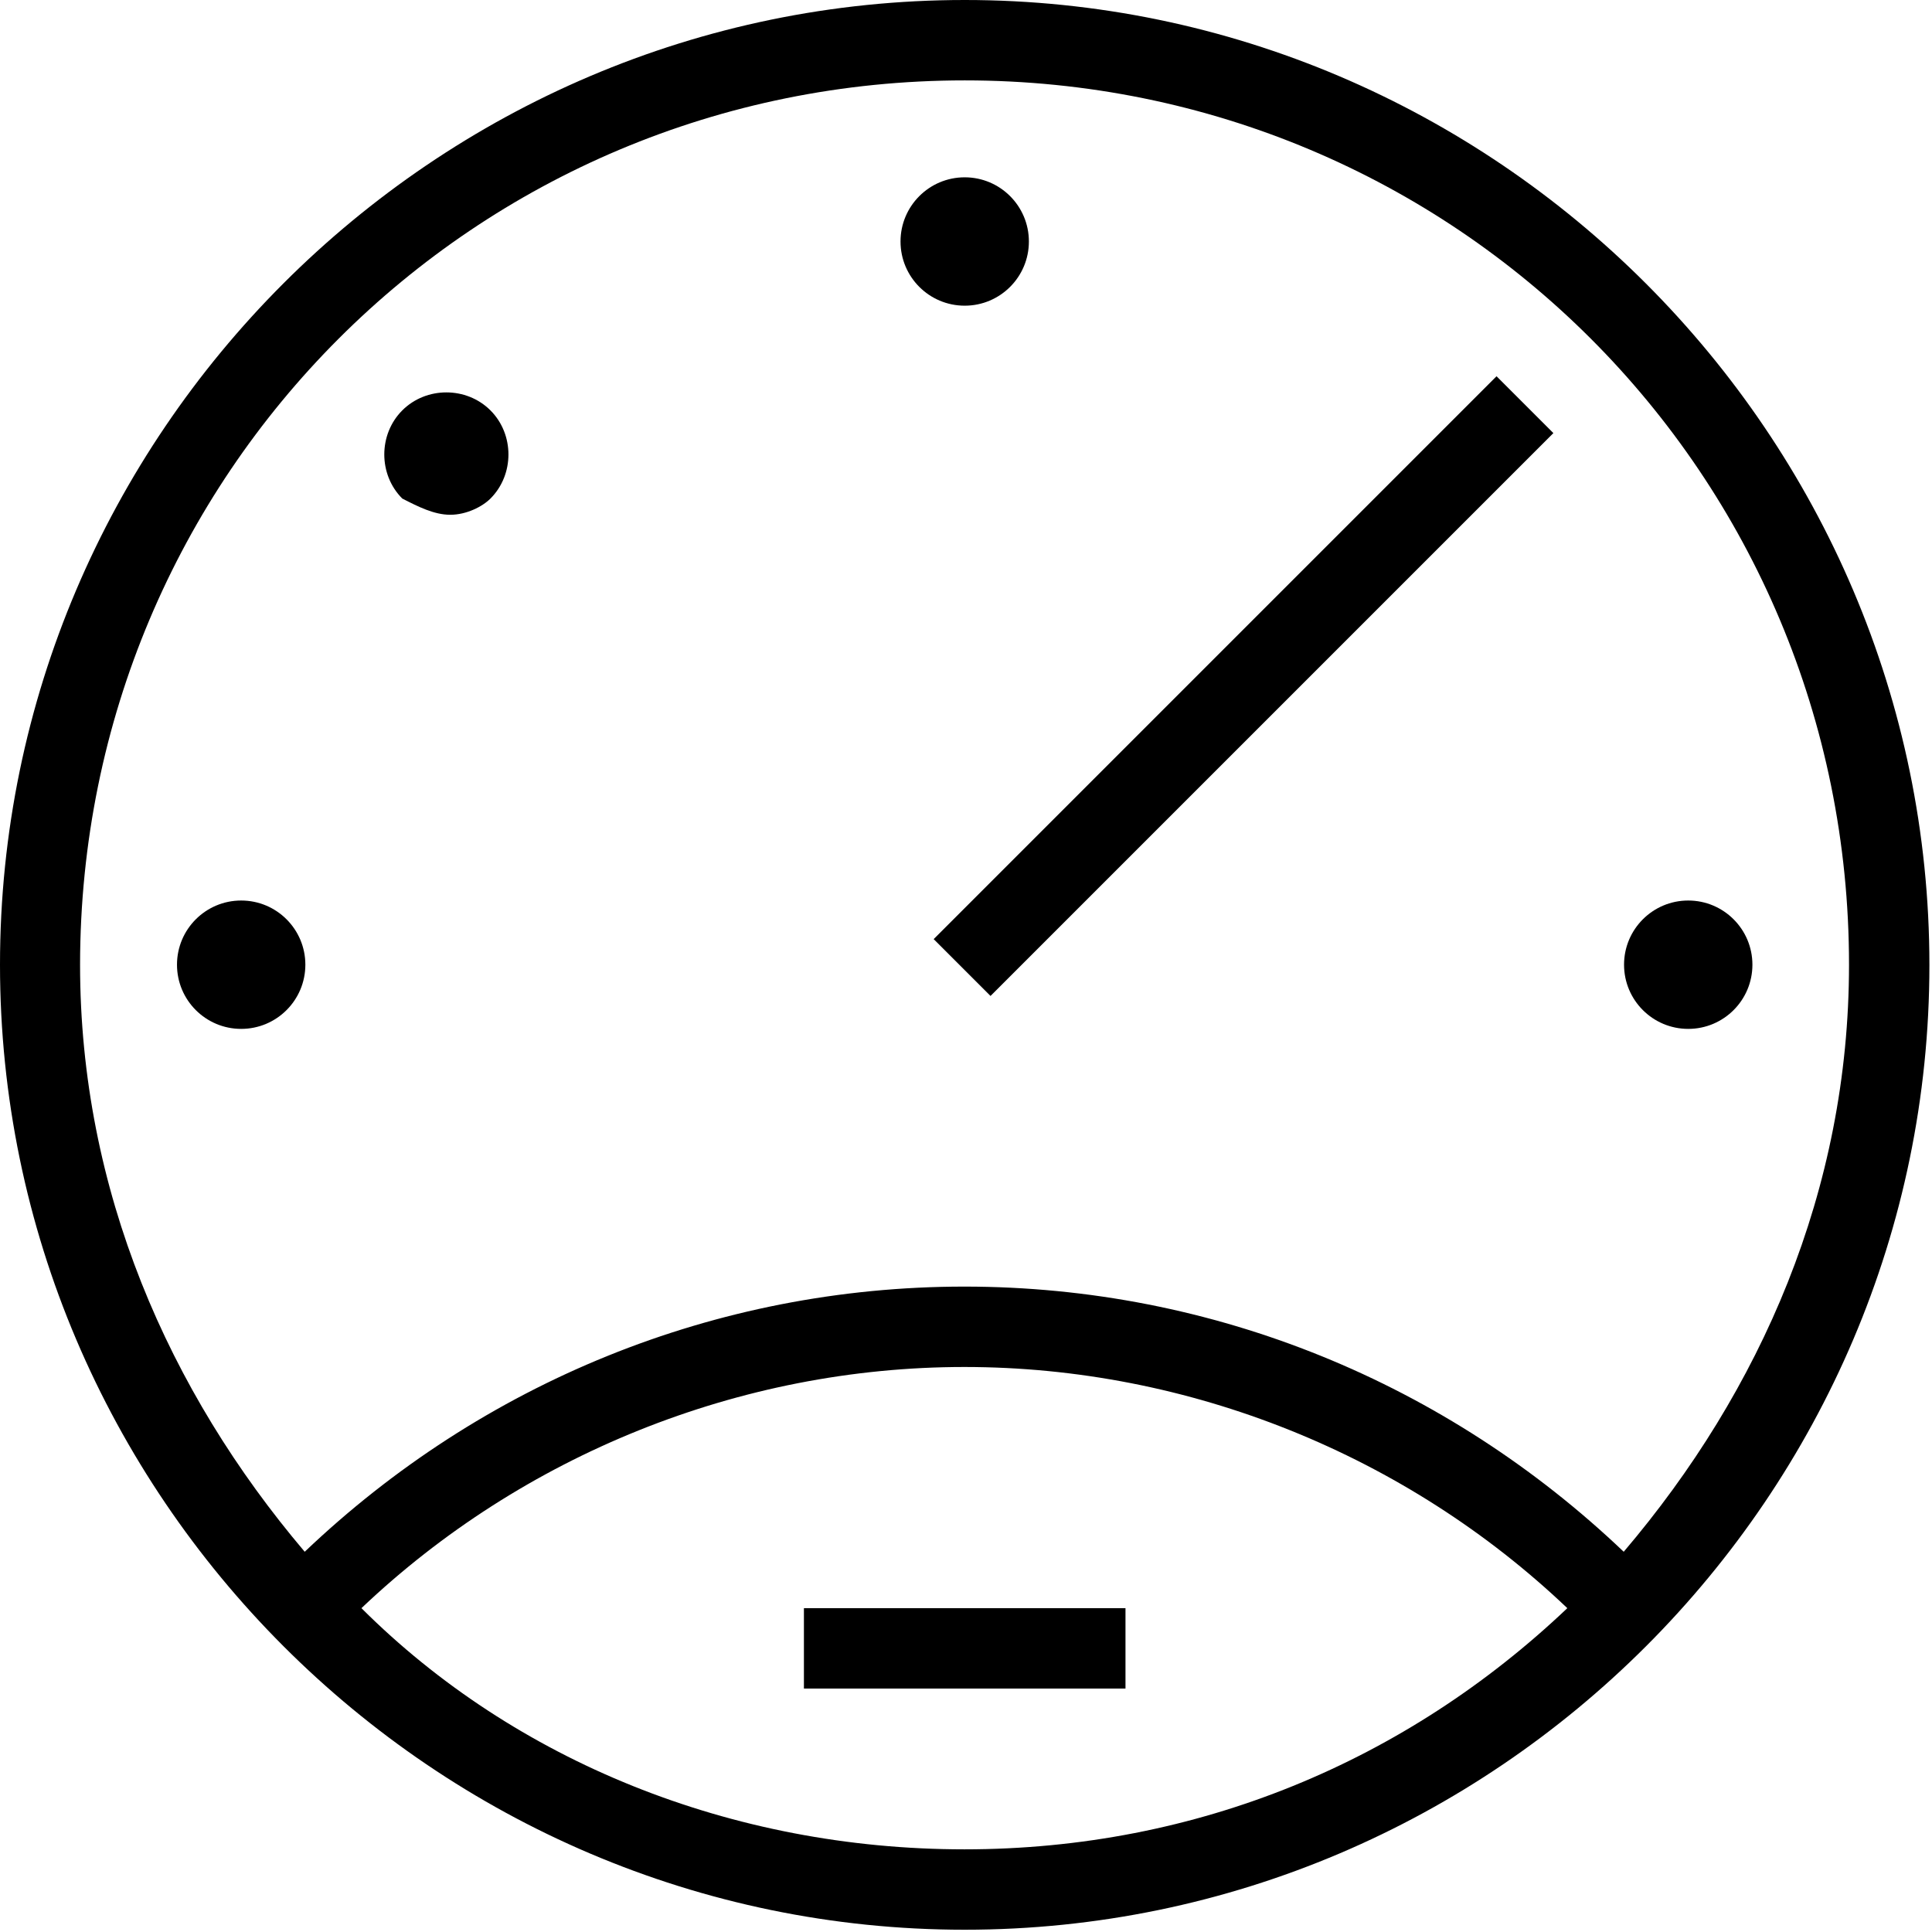
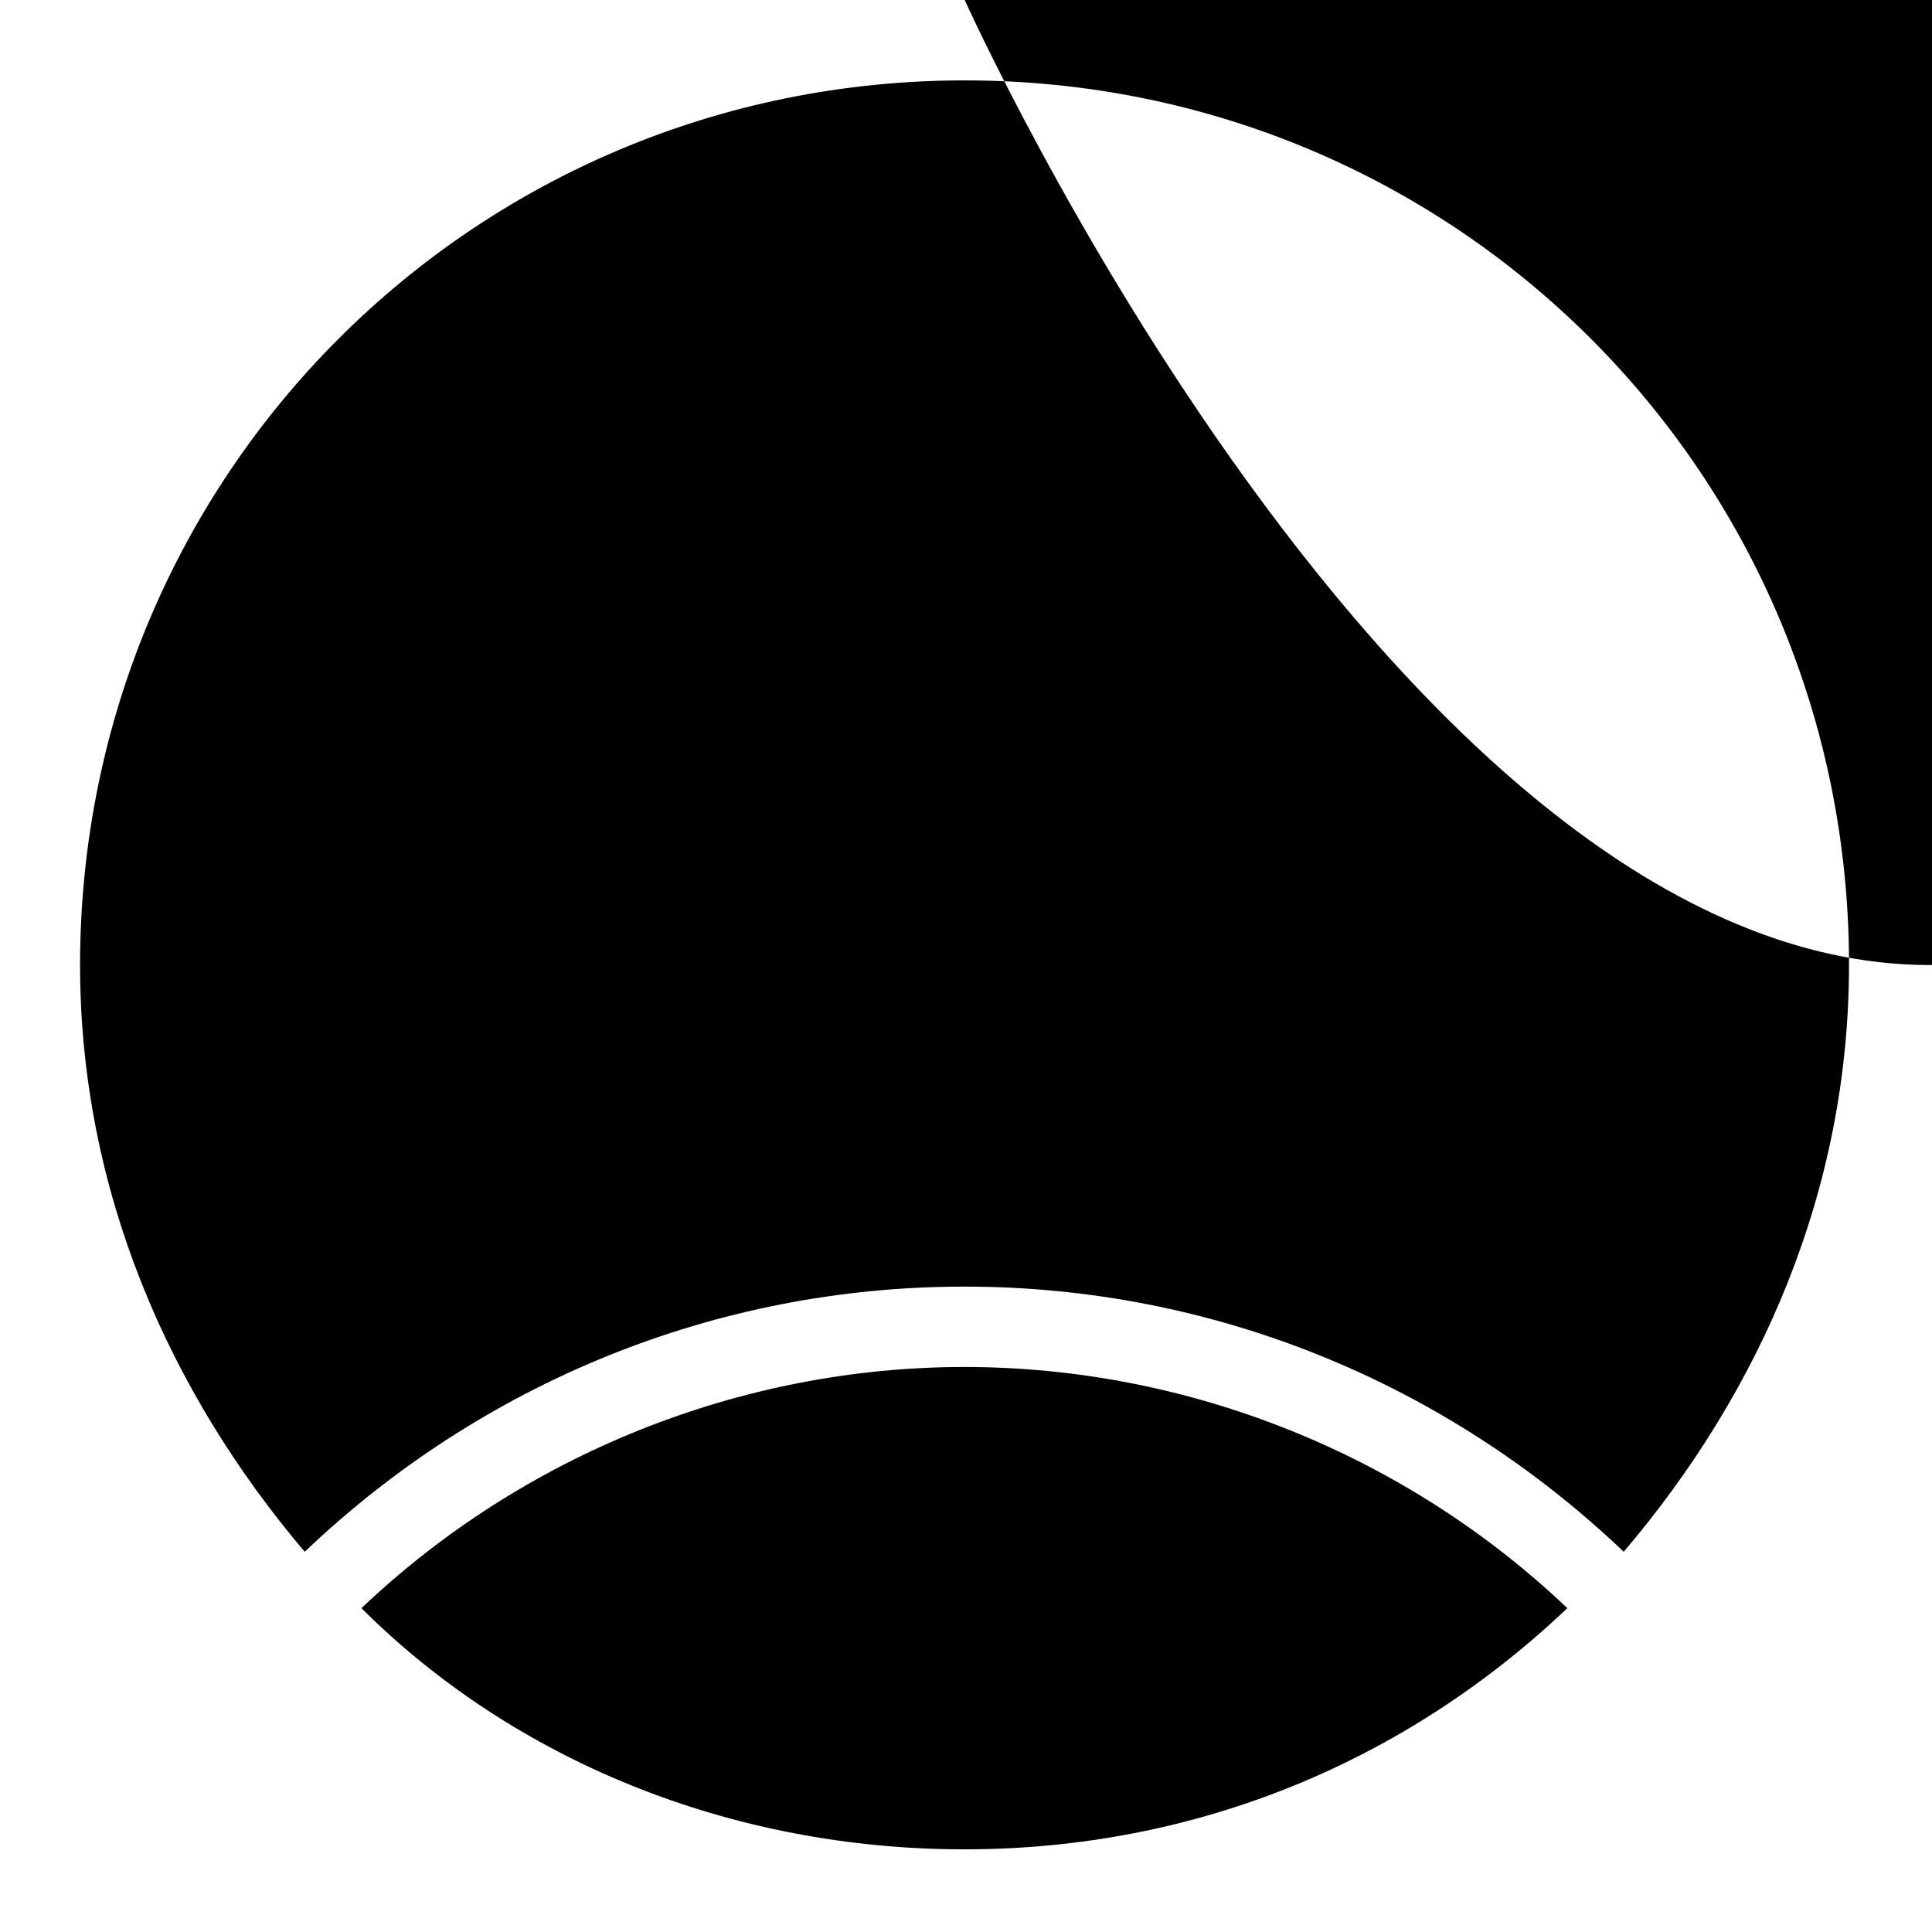
<svg xmlns="http://www.w3.org/2000/svg" version="1.2" overflow="visible" preserveAspectRatio="none" viewBox="0 0 596 596" width="32" height="32">
  <g>
    <g>
-       <path d="M297.6,0C133.9,0,0,134,0,297.6s133.9,297.7,297.6,297.7s297.6-134,297.6-297.6S461.3,0,297.6,0z M297.6,24.8   c151.3,0,272.8,121.5,272.8,272.8c0,69.5-27.2,131.4-69.5,181.1c-54.6-52-126.5-81.8-203.4-81.8s-148.9,29.8-203.5,81.8   C52,429.2,24.7,367.1,24.7,297.6C24.8,146.4,146.3,24.8,297.6,24.8z M111.5,496.1c49.6-47.1,116.6-74.4,186-74.4   s136.4,27.2,186,74.4c-49.6,47.1-114.1,74.4-186,74.4S158.7,543.2,111.5,496.1z" style="fill: rgb(0, 0, 0);" vector-effect="non-scaling-stroke" />
-       <rect x="260.7" y="199.3" transform="matrix(-0.707 0.707 -0.707 -0.707 804.42 90.193)" width="245.6" height="24.8" style="fill: rgb(0, 0, 0);" vector-effect="non-scaling-stroke" />
-       <circle cx="297.6" cy="74.5" r="19.8" style="fill: rgb(0, 0, 0);" vector-effect="non-scaling-stroke" />
+       <path d="M297.6,0s133.9,297.7,297.6,297.7s297.6-134,297.6-297.6S461.3,0,297.6,0z M297.6,24.8   c151.3,0,272.8,121.5,272.8,272.8c0,69.5-27.2,131.4-69.5,181.1c-54.6-52-126.5-81.8-203.4-81.8s-148.9,29.8-203.5,81.8   C52,429.2,24.7,367.1,24.7,297.6C24.8,146.4,146.3,24.8,297.6,24.8z M111.5,496.1c49.6-47.1,116.6-74.4,186-74.4   s136.4,27.2,186,74.4c-49.6,47.1-114.1,74.4-186,74.4S158.7,543.2,111.5,496.1z" style="fill: rgb(0, 0, 0);" vector-effect="non-scaling-stroke" />
      <circle cx="74.4" cy="297.6" r="19.8" style="fill: rgb(0, 0, 0);" vector-effect="non-scaling-stroke" />
-       <circle cx="520.8" cy="297.6" r="19.8" style="fill: rgb(0, 0, 0);" vector-effect="non-scaling-stroke" />
      <path d="M138.9,158.8c5,0,9.9-2.5,12.4-5c7.4-7.4,7.4-19.8,0-27.2c-7.4-7.4-19.8-7.4-27.2,0c-7.4,7.4-7.4,19.8,0,27.2   C129,156.3,133.9,158.8,138.9,158.8z" style="fill: rgb(0, 0, 0);" vector-effect="non-scaling-stroke" />
-       <rect x="248" y="496.1" width="99.2" height="24.8" style="fill: rgb(0, 0, 0);" vector-effect="non-scaling-stroke" />
    </g>
  </g>
</svg>